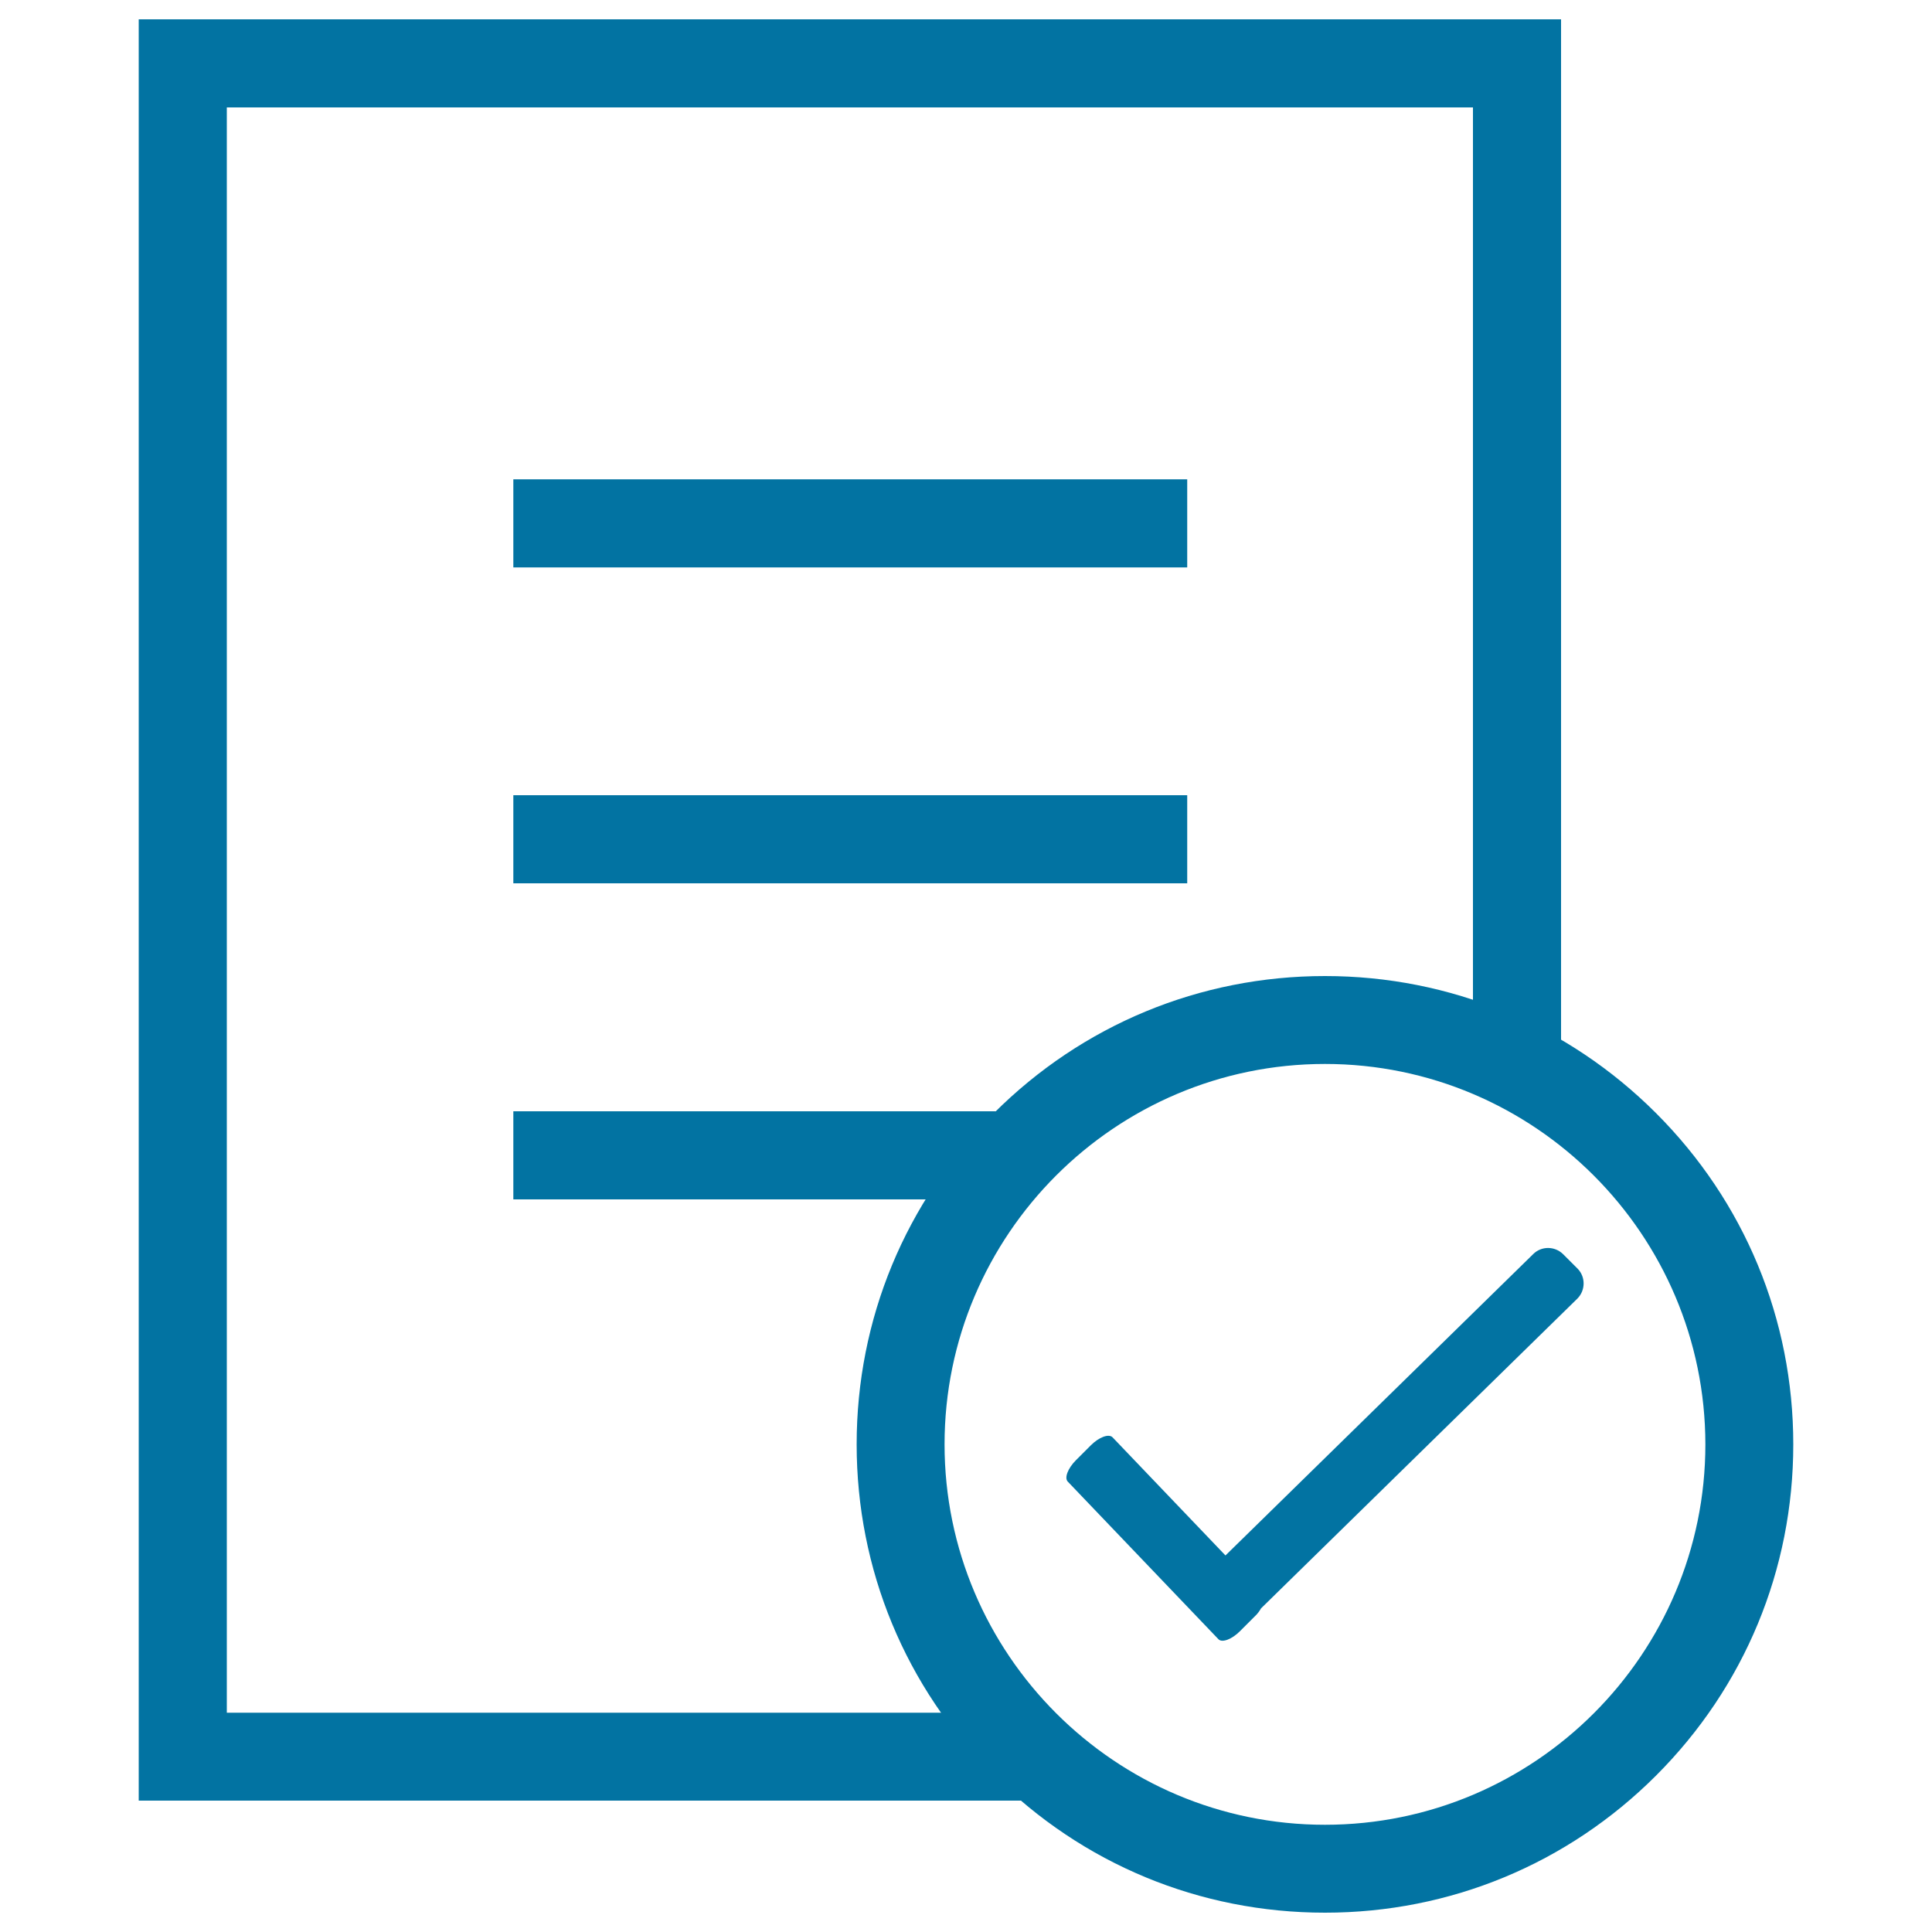
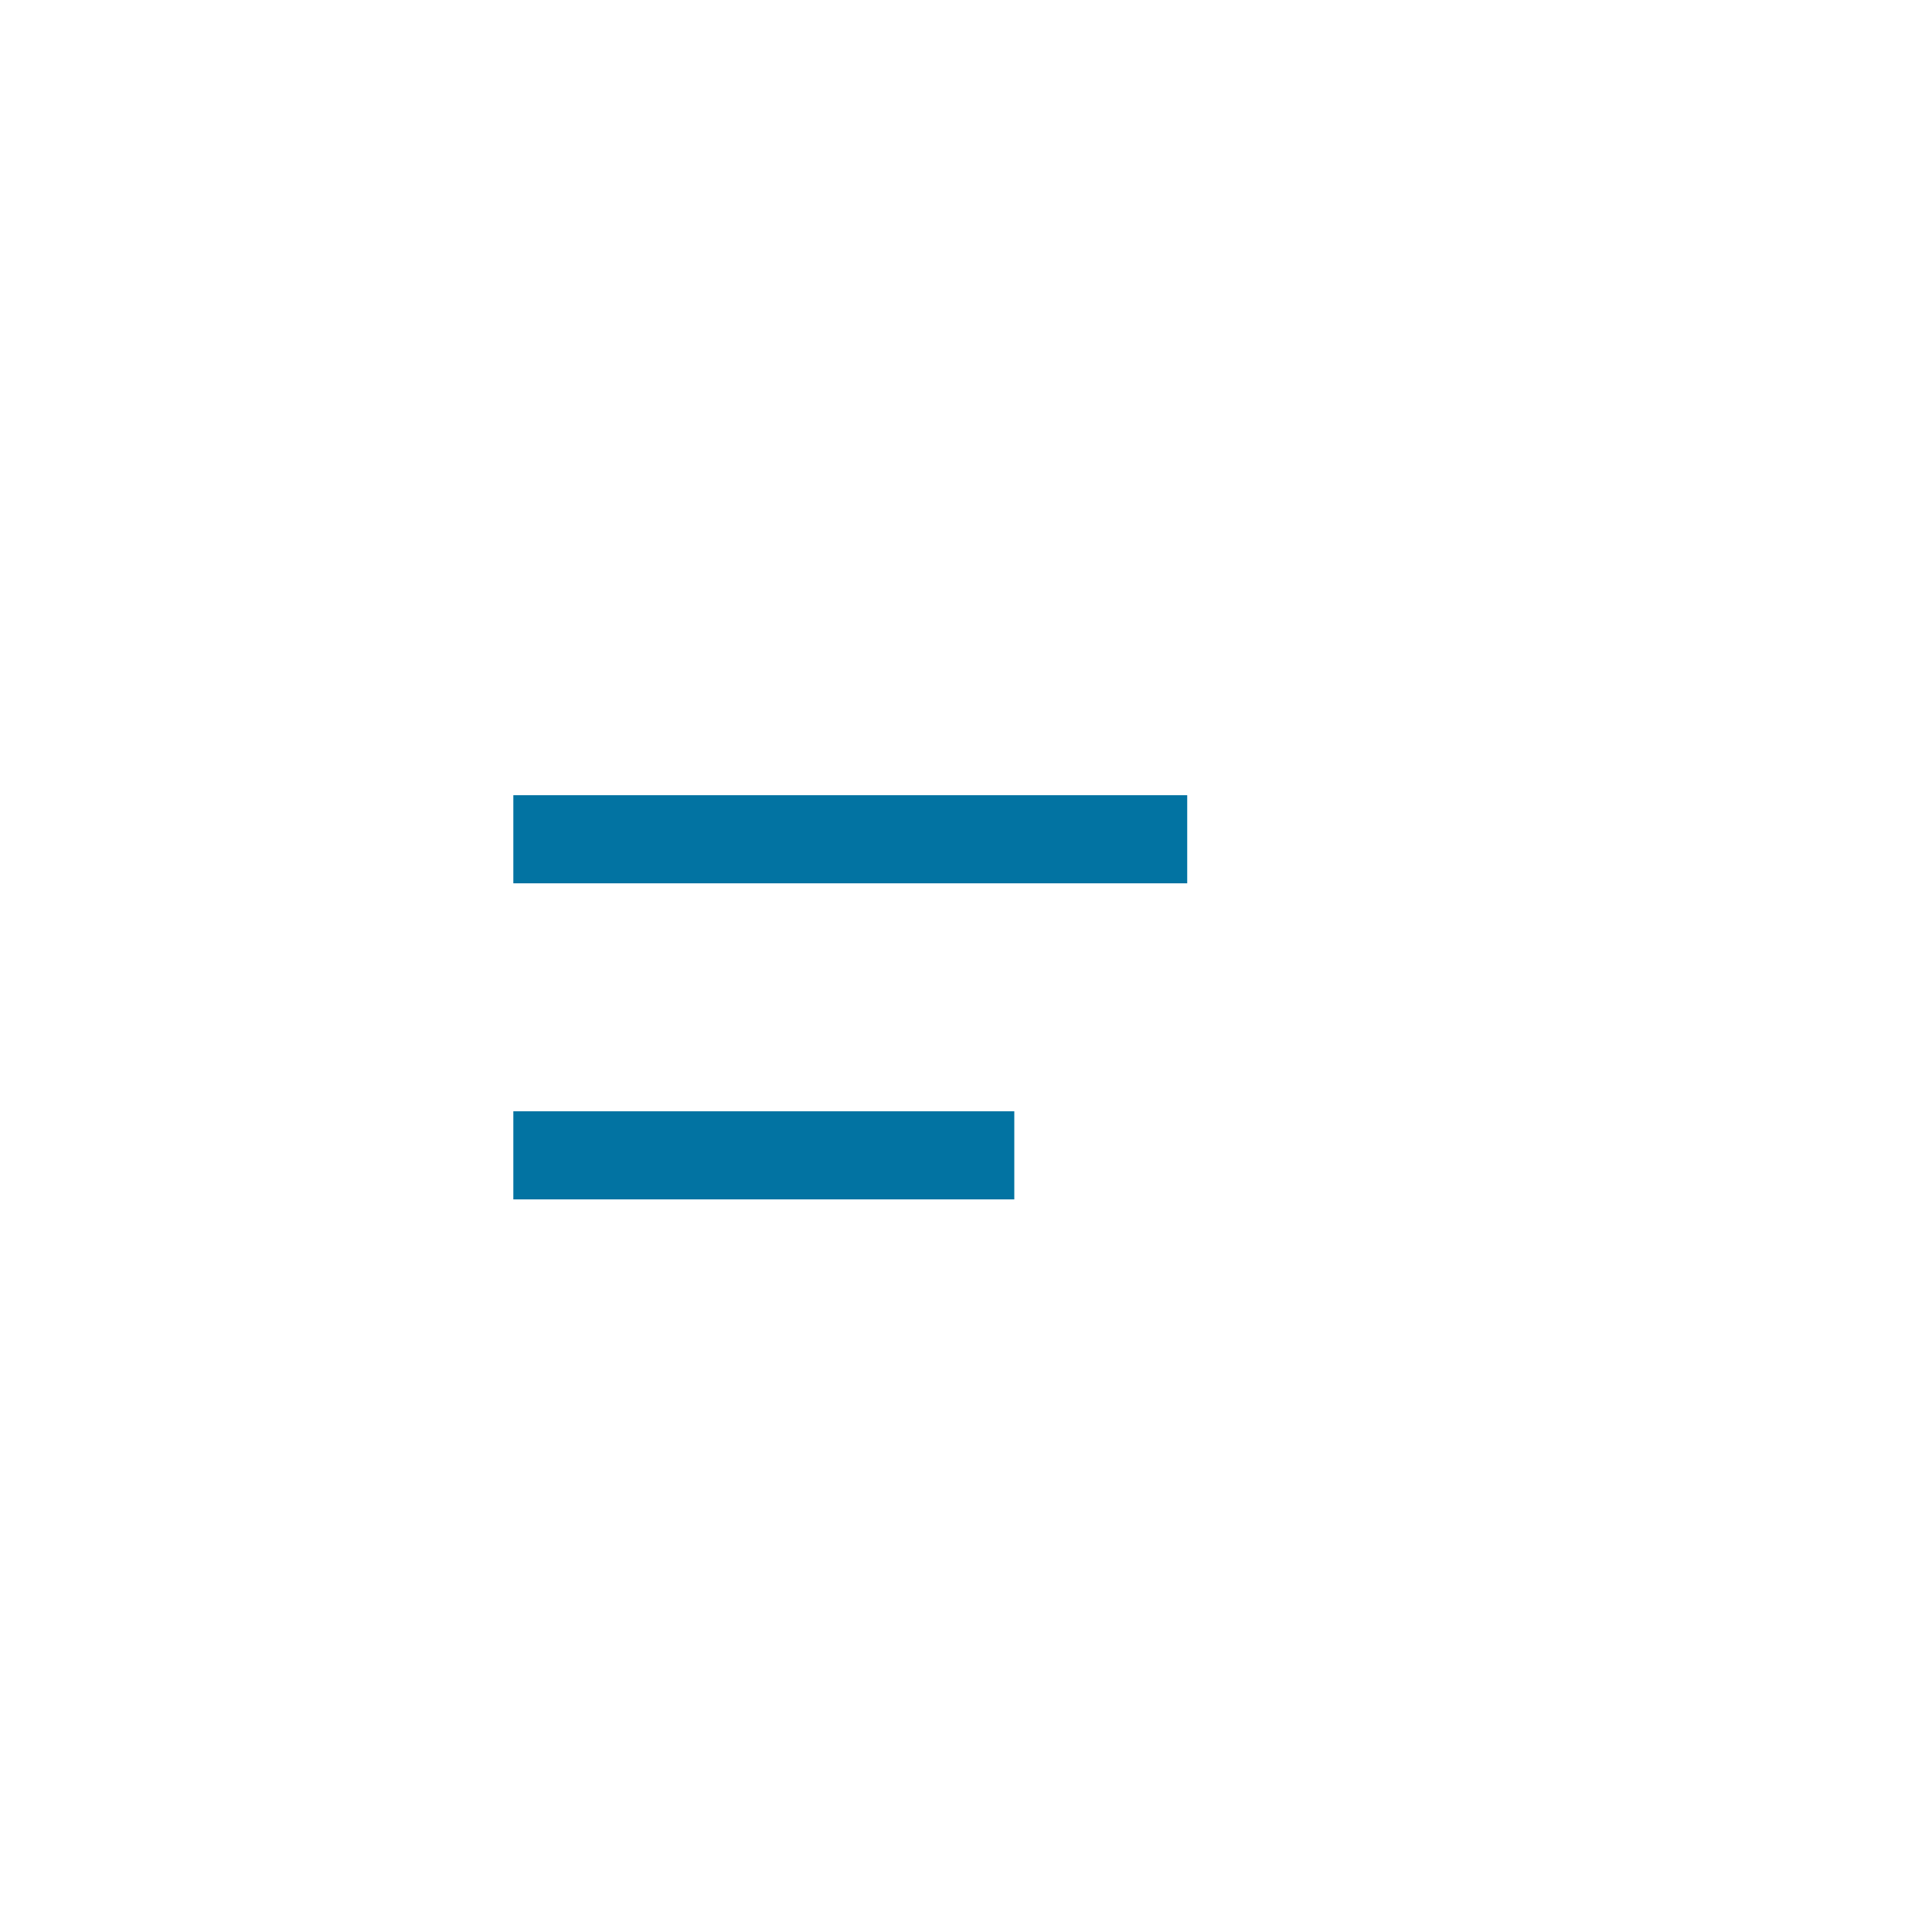
<svg xmlns="http://www.w3.org/2000/svg" viewBox="0 0 1000 1000" style="fill:#0273a2">
  <title>Indent SVG icon</title>
-   <path d="M537.1,932H71.8V10h736.2v541.6h-45.6v-496h-645v830.9h419.8V932z" />
  <path d="M265.7,575.2H525v45.6H265.7V575.2L265.7,575.2z" />
  <path d="M265.7,411.6h348.8v45.6H265.7V411.6L265.7,411.6z" />
-   <path d="M265.7,248.1h348.8v45.6H265.7V248.1L265.7,248.1z" />
-   <path d="M685.8,990c-64.8,0-125.6-25.2-171.4-71c-45.8-45.8-71-106.7-71-171.4c0-64.8,25.2-125.6,71-171.4c45.8-45.8,106.7-71,171.4-71c64.8,0,125.6,25.2,171.4,71c45.8,45.8,71,106.7,71,171.4c0,64.8-25.2,125.6-71,171.4C811.4,964.8,750.5,990,685.8,990z M685.8,550.7c-108.5,0-196.9,88.3-196.9,196.9c0,108.5,88.3,196.9,196.9,196.9s196.9-88.3,196.9-196.9C882.6,639,794.3,550.7,685.8,550.7z" />
-   <path d="M816.5,672.1L652.7,832.5c-0.8,1.4-1.8,2.8-3.2,4.1l-7.7,7.7c-4.2,4.2-9.2,6.1-11.1,4.2l-78-81.6c-1.9-1.9,0-6.9,4.2-11.1l7.7-7.7c4.2-4.2,9.2-6.1,11.2-4.2l58.5,61.2l159.3-156c4.2-4.2,11.1-4.2,15.4,0l7.7,7.7C820.7,661,820.7,667.8,816.5,672.1z" />
</svg>